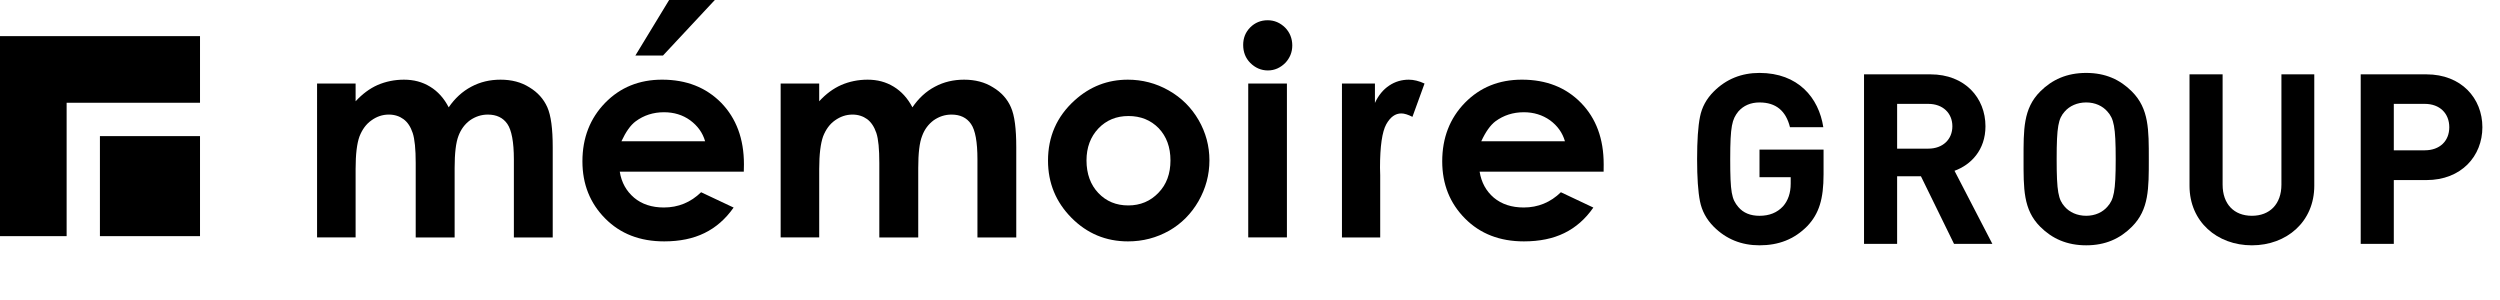
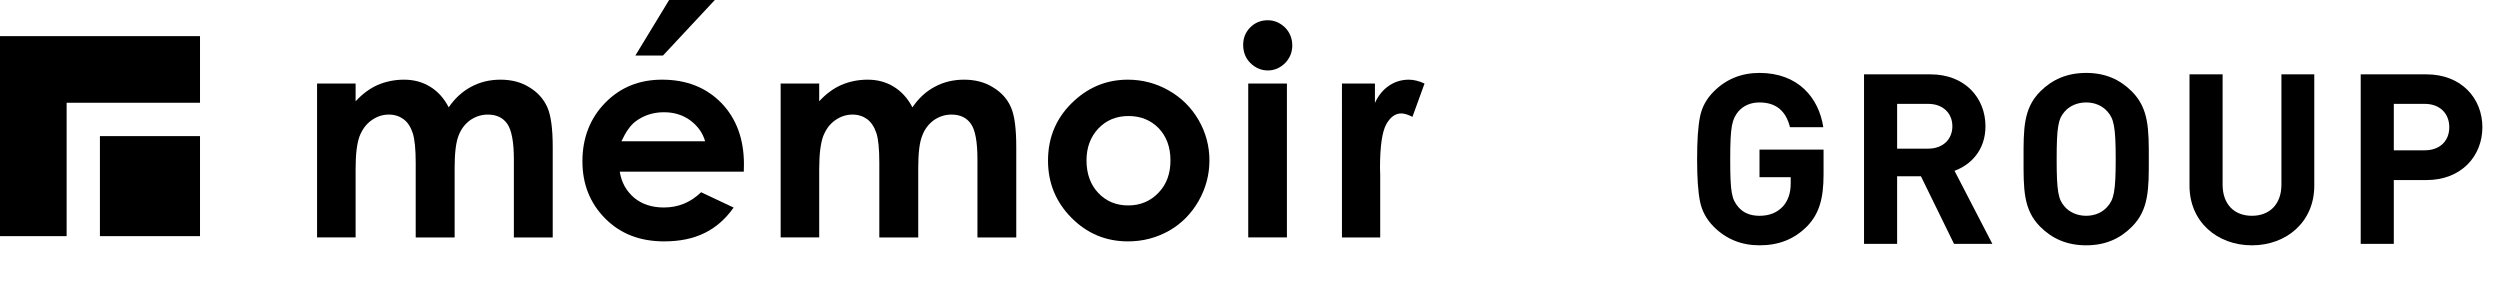
<svg xmlns="http://www.w3.org/2000/svg" id="b" width="524.977" height="63.064" viewBox="0 0 524.977 63.064">
  <g id="c">
    <g>
      <g>
        <polyline points="0 7.588 0 49.588 13.991 49.588 13.991 21.577 42.001 21.577 42.001 7.588 0 7.588" />
        <rect x="20.983" y="28.584" width="21.018" height="21.004" />
      </g>
      <g>
        <path d="M66.581,17.542h8.094v3.728c1.41-1.529,2.939-2.673,4.619-3.42,1.707-.735,3.564-1.119,5.537-1.119,2.037,0,3.855,.465,5.49,1.473,1.623,.986,2.93,2.441,3.902,4.335,1.293-1.894,2.883-3.349,4.751-4.335,1.881-1.007,3.919-1.473,6.134-1.473,2.308,0,4.311,.505,6.066,1.611,1.734,1.04,2.984,2.443,3.753,4.163,.776,1.742,1.14,4.533,1.14,8.416v18.938h-8.158v-16.404c0-3.64-.484-6.14-1.367-7.426-.897-1.312-2.281-1.968-4.102-1.968-1.367,0-2.617,.418-3.735,1.194-1.1,.812-1.906,1.882-2.44,3.305-.529,1.389-.796,3.636-.796,6.72v14.579h-8.174v-15.637c0-2.902-.209-5.002-.631-6.293-.434-1.302-1.061-2.269-1.945-2.916-.818-.601-1.859-.953-3.065-.953-1.369,0-2.578,.433-3.672,1.228-1.114,.779-1.926,1.925-2.49,3.356-.535,1.468-.816,3.723-.816,6.841v14.373h-8.094V17.542" />
        <path d="M156.188,36.051h-26.044c.363,2.294,1.399,4.094,3.016,5.47,1.62,1.359,3.719,2.051,6.238,2.051,3.046,0,5.645-1.08,7.827-3.203l6.829,3.218c-1.713,2.433-3.75,4.202-6.127,5.357-2.362,1.161-5.182,1.745-8.451,1.745-5.09,0-9.198-1.586-12.389-4.804-3.178-3.202-4.785-7.198-4.785-11.998,0-4.939,1.607-9.041,4.777-12.296,3.17-3.25,7.165-4.861,11.945-4.861,5.1,0,9.209,1.611,12.422,4.861,3.162,3.256,4.772,7.557,4.772,12.909l-.03,1.55m-8.123-6.388c-.509-1.793-1.587-3.259-3.149-4.408-1.563-1.129-3.407-1.682-5.487-1.682-2.25,0-4.244,.641-5.957,1.915-1.068,.793-2.049,2.182-2.978,4.176h17.571ZM140.512,0h9.595l-10.879,11.656h-5.801l7.085-11.656Z" />
        <path d="M163.928,17.542h8.095v3.728c1.398-1.529,2.941-2.673,4.627-3.42,1.694-.735,3.562-1.119,5.535-1.119,2.043,0,3.834,.465,5.488,1.473,1.618,.986,2.941,2.441,3.926,4.335,1.287-1.894,2.852-3.349,4.725-4.335,1.87-1.007,3.925-1.473,6.129-1.473,2.284,0,4.324,.505,6.074,1.611,1.743,1.04,3.003,2.443,3.75,4.163,.783,1.742,1.129,4.533,1.129,8.416v18.938h-8.153v-16.404c0-3.64-.452-6.14-1.354-7.426-.895-1.312-2.27-1.968-4.081-1.968-1.42,0-2.624,.418-3.752,1.194-1.087,.812-1.916,1.882-2.435,3.305-.551,1.389-.81,3.636-.81,6.72v14.579h-8.173v-15.637c0-2.902-.192-5.002-.622-6.293-.441-1.302-1.08-2.269-1.941-2.916-.842-.601-1.871-.953-3.068-.953-1.373,0-2.57,.433-3.691,1.228-1.109,.779-1.924,1.925-2.484,3.356-.519,1.468-.817,3.723-.817,6.841v14.373h-8.095V17.542" />
        <path d="M236.84,16.731c3.017,0,5.918,.744,8.587,2.266,2.682,1.526,4.754,3.601,6.275,6.225,1.496,2.595,2.267,5.43,2.267,8.45,0,3.044-.771,5.891-2.298,8.577-1.508,2.612-3.562,4.709-6.16,6.194-2.654,1.489-5.508,2.247-8.641,2.247-4.648,0-8.602-1.656-11.874-4.956-3.262-3.304-4.923-7.286-4.923-12.004,0-5.041,1.845-9.25,5.554-12.62,3.251-2.957,6.981-4.378,11.213-4.378m.115,7.634c-2.526,0-4.617,.856-6.298,2.603-1.66,1.756-2.502,4.005-2.502,6.719,0,2.812,.842,5.109,2.478,6.837,1.662,1.754,3.761,2.615,6.29,2.615s4.654-.887,6.347-2.663c1.691-1.734,2.517-4.011,2.517-6.79s-.825-5.026-2.47-6.763c-1.673-1.704-3.774-2.56-6.362-2.56Z" />
        <path d="M266.178,4.252c1.452,0,2.636,.528,3.686,1.544,.982,1.001,1.502,2.283,1.502,3.75,0,1.429-.512,2.654-1.488,3.686-1.029,1.002-2.22,1.559-3.633,1.559-1.434,0-2.676-.558-3.7-1.584-1.007-1.014-1.49-2.292-1.49-3.774,0-1.445,.483-2.673,1.49-3.689,.993-.989,2.229-1.492,3.633-1.492m-4.06,13.29h8.123V49.858h-8.123V17.542Z" />
        <path d="M281.798,17.542h6.926v4.074c.731-1.603,1.758-2.829,3.006-3.657,1.24-.83,2.631-1.227,4.105-1.227,1.031,0,2.153,.273,3.306,.811l-2.541,6.993c-.959-.493-1.745-.716-2.334-.716-1.278,0-2.311,.757-3.166,2.282-.862,1.569-1.308,4.62-1.308,9.096l.04,1.586v13.076h-8.033V17.542" />
-         <path d="M336.744,36.051h-26.038c.375,2.294,1.381,4.094,2.992,5.47,1.637,1.359,3.721,2.051,6.271,2.051,3.015,0,5.626-1.08,7.804-3.203l6.814,3.218c-1.682,2.433-3.732,4.202-6.098,5.357-2.361,1.161-5.199,1.745-8.478,1.745-5.057,0-9.178-1.586-12.37-4.804-3.179-3.202-4.788-7.198-4.788-11.998,0-4.939,1.588-9.041,4.758-12.296,3.184-3.25,7.157-4.861,11.98-4.861,5.09,0,9.212,1.611,12.395,4.861,3.188,3.256,4.772,7.557,4.772,12.909l-.013,1.55m-8.122-6.388c-.518-1.793-1.576-3.259-3.141-4.408-1.599-1.129-3.447-1.682-5.484-1.682-2.277,0-4.259,.641-5.986,1.915-1.039,.793-2.041,2.182-2.958,4.176h17.569Z" />
      </g>
      <g>
        <path d="M379.53,47.464c-2.75,2.8-6.051,4.05-10.051,4.05-3.801,0-7-1.3-9.602-3.9-1.549-1.55-2.5-3.35-2.899-5.35-.399-2-.601-4.95-.601-8.851s.201-6.851,.601-8.851c.399-2.05,1.351-3.8,2.899-5.35,2.602-2.6,5.801-3.9,9.602-3.9,8.1,0,12.451,5.2,13.4,11.401h-7c-.851-3.45-2.951-5.2-6.4-5.2-1.851,0-3.351,.65-4.451,1.9-1.299,1.65-1.699,2.95-1.699,10.001,0,7,.3,8.4,1.699,10.051,1.051,1.25,2.551,1.85,4.451,1.85,2.05,0,3.699-.65,4.95-2,1.05-1.2,1.601-2.8,1.601-4.75v-1.35h-6.551v-5.8h13.451v5.2c0,5.2-.951,8.25-3.4,10.851Z" />
        <path d="M410.329,51.214l-6.95-14.201h-5.001v14.201h-6.949V15.612h13.95c7.251,0,11.551,4.95,11.551,10.901,0,5-3.05,8.1-6.501,9.351l7.951,15.351h-8.051Zm-5.4-29.402h-6.551v9.401h6.551c3.051,0,5.051-1.95,5.051-4.7s-2-4.7-5.051-4.7Z" />
        <path d="M447.679,47.614c-2.5,2.5-5.55,3.9-9.6,3.9s-7.15-1.4-9.651-3.9c-3.601-3.6-3.5-8.051-3.5-14.201s-.101-10.601,3.5-14.201c2.501-2.5,5.601-3.9,9.651-3.9s7.1,1.4,9.6,3.9c3.601,3.6,3.551,8.051,3.551,14.201s.05,10.601-3.551,14.201Zm-5.15-24.202c-1-1.15-2.55-1.9-4.449-1.9s-3.501,.75-4.501,1.9c-1.351,1.5-1.7,3.15-1.7,10.001s.35,8.5,1.7,10c1,1.15,2.601,1.9,4.501,1.9s3.449-.75,4.449-1.9c1.351-1.5,1.75-3.15,1.75-10s-.399-8.5-1.75-10.001Z" />
        <path d="M472.878,51.514c-7.301,0-13.101-4.95-13.101-12.501V15.612h6.95v23.151c0,4.1,2.4,6.55,6.15,6.55s6.201-2.45,6.201-6.55V15.612h6.9v23.401c0,7.55-5.801,12.501-13.102,12.501Z" />
        <path d="M509.528,37.813h-6.851v13.401h-6.95V15.612h13.801c7.351,0,11.75,5.05,11.75,11.101s-4.399,11.101-11.75,11.101Zm-.35-16.001h-6.501v9.751h6.501c3.15,0,5.15-1.95,5.15-4.85s-2-4.9-5.15-4.9Z" />
      </g>
    </g>
  </g>
</svg>